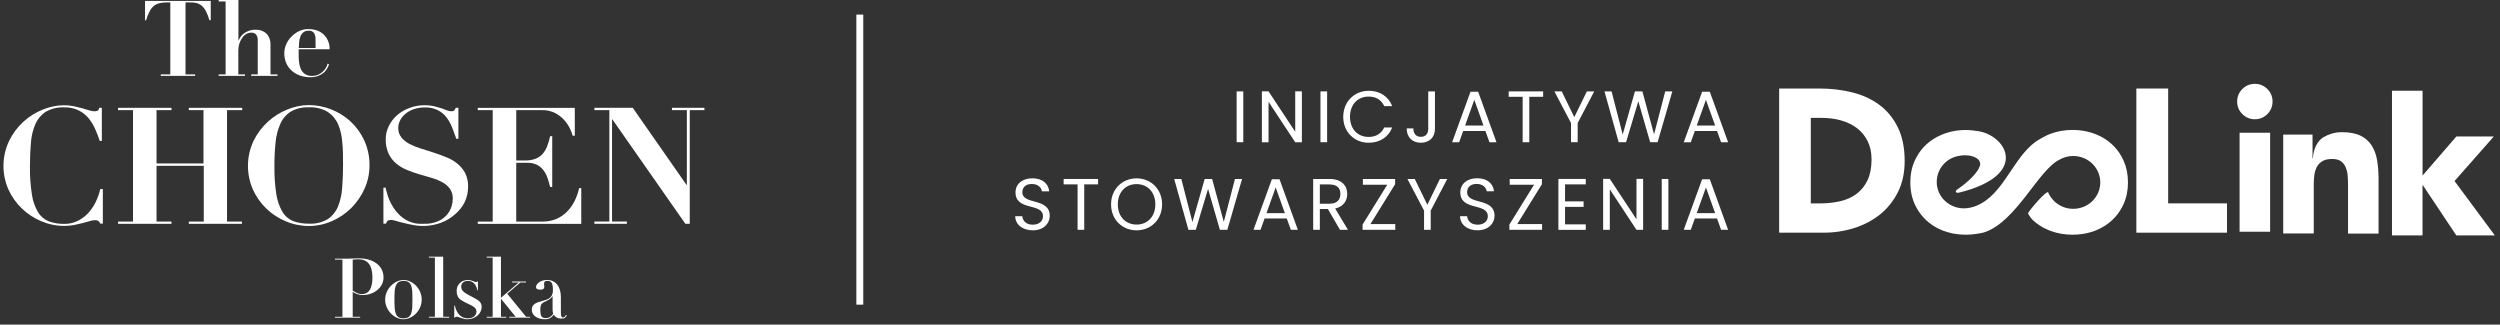
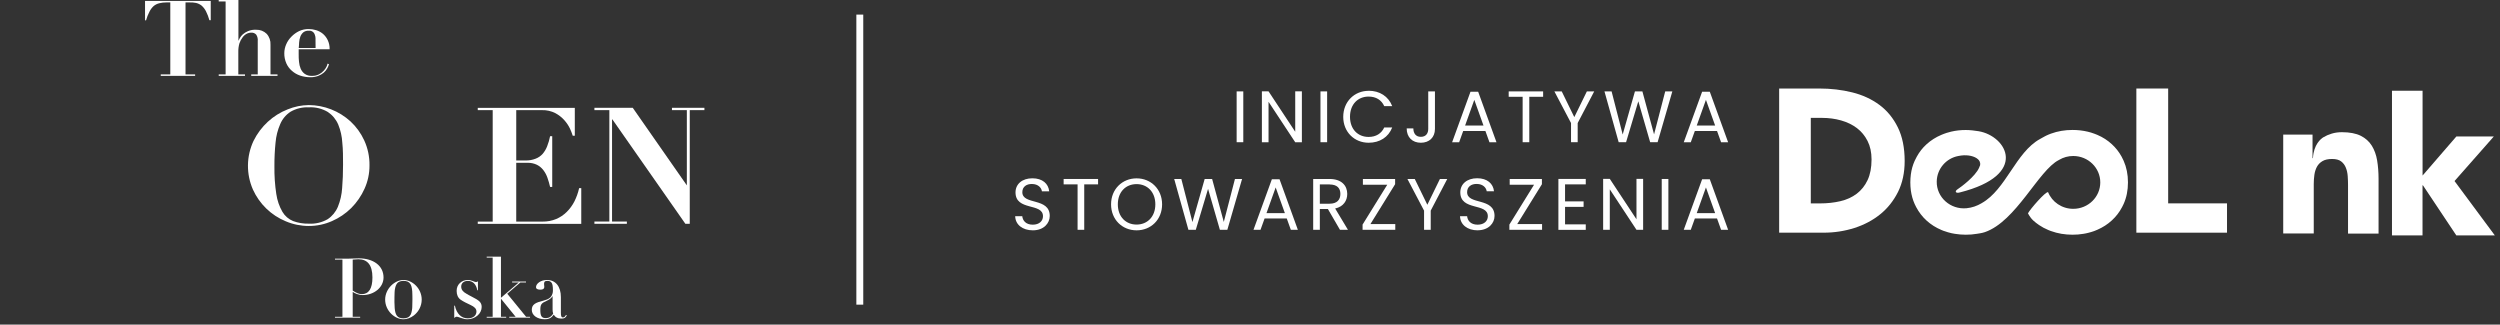
<svg xmlns="http://www.w3.org/2000/svg" width="362" height="47" viewBox="0 0 362 47" fill="none">
  <rect x="0" y="0" width="362" height="47" fill="#333333" stroke="none" />
  <path d="M24.09 0.351C23.751 0.348 23.412 0.387 23.082 0.466C22.785 0.534 22.508 0.668 22.269 0.858C22.013 1.088 21.804 1.365 21.651 1.674C21.439 2.079 21.269 2.506 21.147 2.947H21.001V0.139H30.515V2.922H30.32C30.198 2.477 30.032 2.045 29.824 1.632C29.668 1.323 29.456 1.046 29.198 0.816C28.959 0.627 28.681 0.492 28.384 0.424C28.063 0.361 27.735 0.336 27.409 0.35H26.864V10.773H28.254V10.985H23.277V10.773H24.659V0.351H24.09Z" fill="white" />
  <path d="M32.669 10.774V0.212H31.669V0H34.523V5.909C34.564 5.819 34.629 5.688 34.727 5.51C34.842 5.309 34.989 5.127 35.158 4.971C35.38 4.78 35.629 4.626 35.898 4.513C36.278 4.353 36.69 4.283 37.102 4.309C37.665 4.289 38.211 4.501 38.614 4.897C39.002 5.329 39.203 5.9 39.167 6.48V10.773H40.184V10.985H36.378V10.773H37.321V5.957C37.359 5.629 37.282 5.296 37.102 5.019C36.924 4.821 36.668 4.713 36.403 4.726C36.159 4.726 35.919 4.784 35.704 4.897C35.47 5.026 35.269 5.207 35.118 5.427C34.917 5.687 34.763 5.979 34.662 6.293C34.551 6.688 34.499 7.098 34.508 7.508V10.773H35.475V10.985H31.67V10.773H32.67L32.669 10.774Z" fill="white" />
  <path d="M43.249 7.843C43.249 8.211 43.249 8.578 43.298 8.953C43.325 9.299 43.408 9.638 43.542 9.957C43.666 10.249 43.865 10.502 44.119 10.691C44.429 10.905 44.801 11.009 45.177 10.985C45.532 10.998 45.885 10.92 46.201 10.757C46.46 10.624 46.692 10.444 46.884 10.226C47.045 10.054 47.18 9.859 47.282 9.647C47.349 9.51 47.398 9.364 47.429 9.214L47.64 9.296C47.579 9.51 47.491 9.715 47.38 9.908C47.25 10.139 47.083 10.347 46.883 10.521C46.64 10.722 46.365 10.882 46.07 10.994C45.706 11.128 45.319 11.191 44.932 11.182C44.432 11.184 43.934 11.104 43.46 10.945C43.022 10.798 42.619 10.566 42.272 10.26C41.922 9.961 41.645 9.587 41.459 9.166C41.258 8.703 41.158 8.202 41.167 7.697C41.17 7.255 41.264 6.819 41.443 6.416C41.62 6.004 41.874 5.63 42.191 5.314C42.517 4.976 42.9 4.7 43.321 4.497C43.755 4.299 44.227 4.198 44.703 4.204C45.065 4.206 45.423 4.261 45.768 4.367C46.132 4.475 46.468 4.655 46.761 4.897C47.051 5.148 47.286 5.456 47.452 5.803C47.648 6.219 47.743 6.674 47.729 7.133H43.248V7.843H43.249ZM45.688 5.925V5.517C45.681 5.349 45.645 5.184 45.583 5.028C45.471 4.652 45.109 4.408 44.72 4.448C44.428 4.424 44.138 4.513 43.907 4.693C43.718 4.862 43.572 5.075 43.485 5.314C43.391 5.577 43.334 5.851 43.314 6.13C43.314 6.423 43.273 6.701 43.257 6.946H45.697L45.688 5.925Z" fill="white" />
-   <path d="M14.446 20.404C14.275 19.881 14.064 19.335 13.819 18.771C13.58 18.204 13.265 17.671 12.884 17.188C12.488 16.703 11.999 16.303 11.445 16.013C10.787 15.683 10.057 15.523 9.322 15.548C8.377 15.5 7.438 15.725 6.614 16.193C5.956 16.621 5.439 17.235 5.126 17.956C4.762 18.815 4.542 19.728 4.475 20.657C4.386 21.702 4.337 22.853 4.337 24.093C4.316 25.46 4.411 26.825 4.622 28.174C4.748 29.072 5.046 29.937 5.5 30.72C5.863 31.317 6.407 31.78 7.053 32.042C7.779 32.309 8.549 32.437 9.321 32.418C9.983 32.429 10.637 32.283 11.233 31.994C11.802 31.715 12.317 31.337 12.753 30.875C13.2 30.389 13.573 29.839 13.859 29.243C14.15 28.648 14.371 28.021 14.517 27.374H14.892V32.377H14.517C14.46 32.223 14.362 32.087 14.232 31.985C14.079 31.907 13.908 31.87 13.736 31.879C13.49 31.891 13.248 31.936 13.013 32.01L11.988 32.296C11.606 32.393 11.175 32.492 10.728 32.582C10.255 32.668 9.777 32.711 9.297 32.712C8.157 32.712 7.028 32.482 5.979 32.035C4.939 31.603 3.988 30.98 3.174 30.198C2.366 29.421 1.71 28.5 1.238 27.48C0.227 25.224 0.256 22.636 1.319 20.404C1.828 19.353 2.532 18.409 3.392 17.621C4.216 16.873 5.166 16.279 6.198 15.867C7.171 15.463 8.211 15.249 9.264 15.238C9.734 15.236 10.203 15.282 10.663 15.377L11.891 15.671C12.266 15.777 12.599 15.875 12.891 15.973C13.135 16.054 13.39 16.1 13.648 16.112C13.815 16.123 13.982 16.095 14.135 16.03C14.249 15.973 14.322 15.834 14.371 15.614H14.746V20.405H14.445L14.446 20.404Z" fill="white" />
-   <path d="M24.83 15.613V15.947H22.667V23.668H29.465V15.947H27.342V15.613H35.076V15.947H32.872V32.083H35.035V32.409H27.342V32.083H29.505V24.011H22.666V32.083H24.829V32.409H17.096V32.083H19.259V15.947H17.096V15.613H24.829H24.83Z" fill="white" />
  <path d="M81.215 43.024V45.292C81.215 45.772 81.287 45.964 81.515 45.964C81.743 45.964 81.851 45.784 81.947 45.604L82.079 45.664C81.875 46.06 81.671 46.132 81.287 46.132C80.747 46.132 80.387 45.916 80.183 45.568C79.847 46.012 79.535 46.228 78.875 46.228C77.807 46.228 77.003 45.664 77.003 44.872C77.003 44.068 77.555 43.816 78.695 43.528C79.463 43.336 79.763 43.072 79.919 42.736C80.003 42.556 80.063 42.352 80.063 42.028C80.063 41.44 80.003 41.116 79.859 40.924C79.715 40.732 79.499 40.672 79.259 40.672C78.875 40.672 78.779 40.828 78.779 41.104L78.815 41.548C78.815 41.8 78.635 41.944 78.251 41.944C77.879 41.944 77.615 41.848 77.615 41.572C77.615 41.08 78.287 40.54 79.199 40.54C80.459 40.54 81.215 41.488 81.215 43.024ZM80.015 44.836V42.868C79.847 43.168 79.547 43.384 79.151 43.564C78.395 43.9 78.239 44.056 78.239 44.896C78.239 45.796 78.455 46.06 79.019 46.06C79.559 46.06 79.847 45.808 80.099 45.424C80.039 45.232 80.015 45.04 80.015 44.836Z" fill="white" />
  <path d="M70.474 37.168H72.538V43.12L75.118 40.9H74.158V40.768H76.162V40.9H75.346L73.45 42.532L76.174 45.868H76.75V46H73.738V45.868H74.662L72.538 43.252V45.868H73.294V46H70.474V45.868H71.338V37.3H70.474V37.168Z" fill="white" />
  <path d="M68.918 40.84C69.014 40.84 69.05 40.828 69.11 40.768H69.206V42.028H69.11C68.954 41.116 68.414 40.672 67.754 40.672C67.226 40.672 66.782 40.948 66.782 41.5C66.782 41.944 67.046 42.256 67.502 42.508C67.994 42.82 68.474 43.012 68.99 43.324C69.482 43.624 69.746 43.912 69.746 44.452C69.746 44.896 69.542 45.364 69.122 45.712C68.714 46.06 68.186 46.228 67.67 46.228C67.406 46.228 67.094 46.168 66.746 46.036C66.41 45.916 66.218 45.856 66.134 45.856C66.002 45.856 65.918 45.904 65.87 46H65.774V44.26H65.87C66.11 45.46 66.842 46.096 67.718 46.096C68.582 46.096 68.99 45.628 68.99 45.112C68.99 44.704 68.702 44.428 68.138 44.164C67.574 43.9 67.094 43.672 66.698 43.396C66.314 43.12 66.122 42.688 66.122 42.124C66.122 41.656 66.278 41.284 66.59 40.984C66.902 40.684 67.322 40.54 67.73 40.54C68.306 40.54 68.678 40.84 68.918 40.84Z" fill="white" />
-   <path d="M62.109 37.168H64.173V45.868H65.037V46H62.109V45.868H62.973V37.3H62.109V37.168Z" fill="white" />
  <path d="M61.063 43.384C61.063 44.344 60.583 45.172 59.911 45.688C59.467 46.024 58.939 46.228 58.423 46.228C57.127 46.228 55.771 44.968 55.771 43.384C55.771 41.788 57.175 40.54 58.423 40.54C59.719 40.54 61.063 41.776 61.063 43.384ZM57.631 40.9C57.235 41.224 57.151 41.98 57.139 42.292C57.115 42.784 57.115 43.276 57.115 43.768C57.115 44.044 57.127 44.332 57.151 44.608C57.235 45.616 57.523 46.096 58.423 46.096C58.951 46.096 59.275 45.916 59.467 45.556C59.611 45.292 59.695 44.692 59.695 44.488L59.719 43.372C59.719 43.168 59.719 42.604 59.695 42.22C59.659 41.644 59.539 41.296 59.419 41.116C59.191 40.78 58.867 40.672 58.411 40.672C58.195 40.672 57.859 40.72 57.631 40.9Z" fill="white" />
  <path d="M55.536 40.18C55.536 41.62 54.156 42.724 52.536 42.724C51.888 42.724 51.408 42.484 51.072 42.268V45.868H52.152V46H48.504V45.868H49.584V37.588H48.504V37.456H50.364C50.76 37.456 51.444 37.408 51.96 37.408C54.048 37.408 55.536 38.464 55.536 40.18ZM51.072 37.588V42.076C51.588 42.424 52.008 42.592 52.38 42.592C53.388 42.592 53.928 41.8 53.928 40.18C53.928 38.356 53.196 37.54 51.9 37.54L51.072 37.588Z" fill="white" />
  <path d="M36.71 20.404C37.225 19.354 37.932 18.411 38.792 17.621C39.624 16.858 40.589 16.255 41.638 15.842C42.614 15.44 43.657 15.226 44.712 15.213C46.944 15.228 49.092 16.067 50.745 17.572C51.582 18.349 52.259 19.284 52.738 20.322C53.262 21.462 53.523 22.706 53.502 23.963C53.508 25.123 53.264 26.269 52.786 27.326C52.318 28.368 51.665 29.317 50.858 30.126C50.051 30.925 49.102 31.567 48.062 32.019C47.006 32.486 45.864 32.725 44.711 32.721C43.566 32.721 42.432 32.492 41.377 32.044C39.27 31.178 37.572 29.537 36.628 27.457C35.635 25.205 35.665 22.633 36.709 20.405L36.71 20.404ZM40.012 28.109C40.141 29.015 40.442 29.888 40.899 30.68C41.255 31.28 41.798 31.748 42.444 32.01C43.17 32.277 43.94 32.404 44.713 32.386C45.666 32.44 46.615 32.215 47.444 31.741C48.104 31.302 48.618 30.678 48.925 29.946C49.276 29.082 49.485 28.167 49.542 27.236C49.632 26.183 49.673 25.049 49.673 23.825C49.673 22.723 49.673 21.67 49.567 20.675C49.519 19.766 49.318 18.872 48.974 18.03C48.66 17.294 48.141 16.664 47.477 16.218C46.644 15.722 45.681 15.485 44.713 15.541C43.796 15.498 42.885 15.716 42.086 16.17C41.417 16.601 40.893 17.224 40.582 17.957C40.207 18.811 39.977 19.721 39.899 20.651C39.783 21.787 39.729 22.929 39.736 24.071C39.716 25.431 39.808 26.791 40.013 28.136V28.111L40.012 28.109Z" fill="white" />
-   <path d="M55.853 27.171C55.853 27.367 55.942 27.611 56.023 27.922C56.109 28.259 56.221 28.589 56.356 28.909C56.521 29.284 56.711 29.647 56.925 29.994C57.154 30.368 57.427 30.714 57.738 31.022C58.052 31.339 58.404 31.613 58.787 31.838C59.091 32.015 59.417 32.152 59.755 32.247C60.055 32.341 60.367 32.393 60.683 32.402H61.439C62.143 32.427 62.844 32.294 63.488 32.01C63.974 31.793 64.404 31.469 64.748 31.063C65.038 30.712 65.257 30.307 65.391 29.871C65.498 29.516 65.556 29.149 65.562 28.777C65.579 28.268 65.436 27.765 65.155 27.341C64.865 26.947 64.489 26.623 64.057 26.394C63.565 26.125 63.044 25.912 62.504 25.758L60.683 25.228C60.075 25.05 59.477 24.838 58.894 24.592C58.337 24.364 57.82 24.054 57.357 23.669C56.899 23.278 56.527 22.794 56.268 22.249C55.972 21.579 55.831 20.852 55.853 20.119C55.855 19.49 56 18.871 56.275 18.307C56.552 17.712 56.944 17.179 57.43 16.74C57.958 16.272 58.568 15.904 59.227 15.655C59.951 15.373 60.72 15.231 61.496 15.238C61.955 15.234 62.413 15.281 62.862 15.377C63.252 15.475 63.594 15.573 63.895 15.671C64.196 15.768 64.456 15.875 64.708 15.973C64.903 16.058 65.113 16.105 65.326 16.112C65.481 16.131 65.636 16.093 65.764 16.006C65.856 15.887 65.93 15.755 65.984 15.614H66.375V20.094H66.074C65.887 19.547 65.683 19.009 65.472 18.462C65.271 17.941 64.998 17.452 64.659 17.009C64.329 16.571 63.903 16.214 63.414 15.965C62.823 15.675 62.169 15.534 61.512 15.557C60.959 15.552 60.409 15.64 59.886 15.818C59.443 15.97 59.032 16.203 58.674 16.504C58.364 16.766 58.109 17.088 57.926 17.451C57.757 17.779 57.668 18.143 57.666 18.512C57.648 19.004 57.803 19.487 58.105 19.875C58.417 20.263 58.803 20.583 59.243 20.814C59.763 21.088 60.307 21.313 60.869 21.483L62.723 22.071C63.357 22.276 63.976 22.504 64.577 22.748C65.165 22.968 65.714 23.282 66.203 23.679C66.672 24.052 67.061 24.516 67.349 25.042C67.653 25.658 67.801 26.339 67.78 27.026C67.785 27.783 67.624 28.533 67.309 29.221C66.973 29.915 66.494 30.526 65.902 31.017C65.304 31.557 64.609 31.979 63.853 32.257C62.552 32.736 61.146 32.846 59.787 32.575C59.31 32.488 58.863 32.391 58.446 32.282C58.031 32.184 57.633 32.086 57.34 31.988C57.109 31.91 56.869 31.863 56.624 31.849C56.46 31.836 56.295 31.873 56.153 31.955C56.026 32.071 55.936 32.221 55.892 32.388H55.518V27.173H55.851L55.853 27.171Z" fill="white" />
  <path d="M83.232 15.613V19.653H82.931C82.82 19.302 82.687 18.959 82.533 18.625C82.321 18.183 82.047 17.773 81.72 17.409C81.348 16.99 80.905 16.643 80.411 16.381C79.809 16.077 79.141 15.928 78.467 15.948H74.752V23.236H76.069C76.571 23.251 77.071 23.165 77.54 22.984C77.936 22.838 78.291 22.596 78.573 22.282C78.854 21.953 79.077 21.577 79.231 21.172C79.416 20.702 79.558 20.216 79.654 19.72H79.963V27.066H79.654C79.55 26.619 79.422 26.177 79.272 25.744C79.132 25.341 78.93 24.963 78.67 24.625C78.422 24.304 78.105 24.041 77.743 23.859C77.314 23.657 76.843 23.559 76.368 23.573H74.751V32.086H78.572C79.241 32.096 79.904 31.971 80.524 31.718C81.097 31.477 81.618 31.127 82.061 30.69C82.515 30.239 82.894 29.718 83.183 29.148C83.483 28.543 83.71 27.904 83.858 27.246H84.167V32.413H69.18V32.086H71.343V15.951H69.18V15.617H83.232V15.613Z" fill="white" />
  <path d="M91.624 15.613L99.455 26.843V15.947H97.3V15.613H102V15.947H99.877V32.409H99.244L88.672 17.286H88.624V32.083H90.77V32.409H86.071V32.083H88.234V15.947H86.071V15.613H91.625H91.624Z" fill="white" />
  <path d="M125 2.114H124V44.114H125V2.114Z" fill="white" />
  <path d="M257.614 12.817H263.435C265.103 12.817 266.694 13.001 268.2 13.376C269.707 13.751 271.015 14.355 272.14 15.189C273.264 16.022 274.151 17.108 274.809 18.447C275.467 19.786 275.796 21.407 275.796 23.312C275.796 25.003 275.475 26.494 274.84 27.779C274.197 29.064 273.341 30.15 272.262 31.022C271.184 31.894 269.929 32.56 268.514 33.011C267.099 33.462 265.615 33.692 264.062 33.692H257.622V12.817H257.614ZM262.211 29.454H263.519C264.582 29.454 265.569 29.347 266.479 29.133C267.397 28.919 268.185 28.559 268.851 28.055C269.516 27.55 270.044 26.892 270.426 26.081C270.809 25.262 271 24.268 271 23.09C271 22.065 270.809 21.178 270.426 20.421C270.044 19.663 269.524 19.036 268.881 18.547C268.231 18.057 267.474 17.69 266.594 17.438C265.722 17.193 264.797 17.07 263.84 17.07H262.203V29.454H262.211Z" fill="white" />
  <path d="M309.353 12.817H313.95V29.447H322.471V33.692H309.345V12.817H309.353Z" fill="white" />
-   <path d="M323.94 14.705C323.94 13.993 324.192 13.389 324.689 12.892C325.187 12.395 325.798 12.142 326.502 12.142C327.206 12.142 327.818 12.395 328.315 12.892C328.812 13.389 329.065 14.001 329.065 14.705C329.065 15.409 328.812 16.02 328.315 16.518C327.818 17.015 327.206 17.267 326.502 17.267C325.798 17.267 325.187 17.015 324.689 16.518C324.192 16.02 323.94 15.409 323.94 14.705ZM324.292 19.218H328.713V33.552H324.292V19.218Z" fill="white" />
  <path d="M330.61 19.494H334.855V22.898H334.916C335.016 20.925 336.063 20.091 336.423 19.877C336.775 19.663 337.18 19.486 337.632 19.349C338.083 19.211 338.572 19.142 339.108 19.142C340.232 19.142 341.135 19.318 341.823 19.655C342.512 19.999 343.047 20.473 343.43 21.085C343.812 21.697 344.072 22.409 344.21 23.235C344.347 24.061 344.416 24.956 344.416 25.919V33.821H339.995V26.799C339.995 26.386 339.98 25.958 339.949 25.514C339.919 25.07 339.834 24.665 339.681 24.29C339.536 23.915 339.307 23.609 339.001 23.372C338.695 23.135 338.259 23.02 337.685 23.02C337.111 23.02 336.652 23.12 336.301 23.326C335.949 23.533 335.673 23.808 335.49 24.152C335.306 24.497 335.184 24.887 335.123 25.315C335.061 25.751 335.031 26.203 335.031 26.669V33.806H330.61V19.494Z" fill="white" />
  <path d="M346.367 13.142H350.788V25.419L355.684 19.759H361.107L355.416 26.215L361.252 34.086H355.676L350.842 26.834H350.781V34.086H346.359V13.142H346.367Z" fill="white" />
  <path d="M308.129 26.413C308.129 27.56 307.922 28.601 307.502 29.534C307.433 29.687 307.356 29.84 307.28 29.985C306.89 30.727 306.393 31.37 305.788 31.92C305.184 32.479 304.488 32.922 303.7 33.267C303.547 33.335 303.386 33.397 303.233 33.458C302.95 33.557 302.66 33.649 302.361 33.718C302.14 33.779 301.918 33.817 301.688 33.856C301.176 33.947 300.64 33.986 300.097 33.986C299.554 33.986 299.019 33.94 298.506 33.856C297.979 33.764 297.458 33.634 296.961 33.45C296.839 33.404 296.716 33.358 296.594 33.305C296.112 33.106 295.669 32.869 295.255 32.586C294.957 32.387 294.674 32.165 294.406 31.92C294.116 31.653 293.848 31.27 293.649 30.888C293.978 30.268 296.219 27.683 296.563 27.828C297.137 29.243 298.552 30.238 300.204 30.238C302.369 30.238 304.121 28.524 304.121 26.413C304.121 24.302 302.369 22.588 300.204 22.588C299.462 22.588 298.774 22.787 298.177 23.139C298.154 23.147 298.139 23.162 298.124 23.17C295.171 24.654 291.943 32.066 287.392 33.618C287.384 33.618 287.369 33.618 287.362 33.626C287.155 33.695 286.941 33.741 286.727 33.779L286.245 33.856C285.732 33.947 285.197 33.986 284.646 33.986C284.095 33.986 283.568 33.94 283.055 33.856C282.887 33.833 282.726 33.794 282.566 33.764C282.214 33.687 281.869 33.58 281.533 33.458C281.533 33.458 281.518 33.458 281.51 33.458C281.388 33.412 281.265 33.366 281.143 33.312C280.317 32.968 279.582 32.502 278.955 31.928C278.351 31.377 277.854 30.727 277.464 29.993C277.387 29.847 277.311 29.695 277.242 29.541C276.966 28.937 276.79 28.279 276.691 27.583C276.645 27.209 276.615 26.818 276.615 26.421C276.615 26.023 276.645 25.633 276.691 25.258C276.783 24.554 276.966 23.904 277.242 23.292C277.334 23.086 277.433 22.887 277.548 22.688C277.923 22.007 278.389 21.41 278.955 20.898C279.59 20.317 280.317 19.858 281.143 19.514C281.265 19.46 281.388 19.414 281.51 19.368C281.632 19.322 281.762 19.276 281.885 19.238C282.099 19.169 282.313 19.116 282.527 19.062C283.208 18.901 283.912 18.825 284.646 18.825C285.289 18.825 285.931 18.909 286.505 19.001C290.574 19.682 293.848 25.327 283.782 27.866C283.782 27.866 283.782 27.866 283.774 27.866C283.231 28.035 282.94 27.736 283.483 27.384C283.483 27.384 283.506 27.369 283.537 27.346C283.912 27.109 286.031 25.556 286.581 24.271C286.704 24.072 286.757 23.866 286.734 23.659C286.719 23.552 286.688 23.445 286.635 23.346C286.589 23.254 286.52 23.162 286.428 23.078C286.428 23.078 286.421 23.07 286.413 23.063C285.939 22.627 285.006 22.39 283.973 22.52C283.835 22.535 283.698 22.558 283.568 22.588C281.816 22.91 280.477 24.432 280.439 26.268C280.393 28.585 282.435 30.368 284.746 30.153C285.549 30.077 286.275 29.817 286.933 29.427C286.933 29.427 286.948 29.419 286.956 29.411C290.475 27.43 291.875 22.068 295.385 20.133C295.783 19.919 296.173 19.674 296.602 19.498C296.724 19.445 296.846 19.399 296.969 19.353C297.948 18.993 298.996 18.817 300.105 18.817C300.87 18.817 301.604 18.901 302.308 19.07C302.629 19.146 302.943 19.238 303.241 19.353C303.295 19.376 303.348 19.391 303.402 19.414C303.509 19.452 303.608 19.498 303.708 19.536C304.496 19.873 305.192 20.324 305.796 20.883C306.354 21.395 306.829 21.992 307.203 22.672C307.31 22.864 307.41 23.07 307.502 23.277C307.915 24.21 308.129 25.25 308.129 26.398V26.413Z" fill="white" />
  <path d="M286.581 24.387C286.727 24.05 286.765 23.729 286.635 23.461C286.688 23.56 286.719 23.66 286.734 23.775C286.757 23.981 286.704 24.195 286.581 24.387Z" fill="white" />
  <path d="M179.065 13.234H180.029V20.593H179.065V13.234Z" fill="white" />
  <path d="M188.512 13.227V20.6H187.548L183.685 14.741V20.6H182.721V13.227H183.685L187.548 19.078V13.227H188.512Z" fill="white" />
  <path d="M191.204 13.234H192.168V20.593H191.204V13.234Z" fill="white" />
  <path d="M198.18 13.142C199.771 13.142 201.041 13.945 201.592 15.368H200.437C200.039 14.481 199.251 13.984 198.173 13.984C196.628 13.984 195.48 15.101 195.48 16.913C195.48 18.726 196.635 19.828 198.173 19.828C199.251 19.828 200.032 19.331 200.437 18.459H201.592C201.041 19.874 199.771 20.669 198.18 20.669C196.123 20.669 194.501 19.124 194.501 16.921C194.501 14.718 196.115 13.15 198.18 13.15V13.142Z" fill="white" />
  <path d="M206.809 13.234H207.78V18.673C207.78 19.897 206.954 20.669 205.738 20.669C204.521 20.669 203.688 19.889 203.688 18.596H204.652C204.659 19.27 204.98 19.813 205.738 19.813C206.495 19.813 206.809 19.285 206.809 18.673V13.234Z" fill="white" />
  <path d="M215.085 18.964H211.872L211.283 20.601H210.266L212.928 13.28H214.037L216.691 20.601H215.674L215.085 18.964ZM213.479 14.458L212.148 18.176H214.809L213.479 14.458Z" fill="white" />
  <path d="M218.458 13.234H223.445V14.015H221.441V20.593H220.478V14.015H218.458V13.234Z" fill="white" />
  <path d="M225.067 13.234H226.138L227.959 16.959L229.779 13.234H230.842L228.448 17.816V20.593H227.484V17.816L225.075 13.234H225.067Z" fill="white" />
  <path d="M232.334 13.234H233.359L234.965 19.476L236.74 13.234H237.818L239.509 19.453L241.123 13.234H242.155L240.021 20.593H238.943L237.229 14.665L235.455 20.593H234.384L232.326 13.234H232.334Z" fill="white" />
  <path d="M248.626 18.964H245.414L244.825 20.601H243.807L246.469 13.28H247.578L250.233 20.601H249.215L248.626 18.964ZM247.02 14.458L245.689 18.176H248.351L247.02 14.458Z" fill="white" />
  <path d="M149.547 33.351C148.071 33.351 147.023 32.525 147 31.309H148.025C148.086 31.921 148.522 32.533 149.547 32.533C150.48 32.533 151.023 32.005 151.023 31.309C151.023 29.328 147.046 30.59 147.046 27.859C147.046 26.643 148.025 25.817 149.486 25.817C150.947 25.817 151.811 26.59 151.926 27.706H150.87C150.809 27.209 150.343 26.651 149.448 26.643C148.652 26.62 148.033 27.033 148.033 27.829C148.033 29.733 152.003 28.548 152.003 31.271C152.003 32.319 151.146 33.351 149.555 33.351H149.547Z" fill="white" />
  <path d="M154.014 25.916H159.001V26.697H156.997V33.275H156.034V26.697H154.014V25.916Z" fill="white" />
  <path d="M164.578 33.352C162.505 33.352 160.883 31.799 160.883 29.588C160.883 27.378 162.513 25.825 164.578 25.825C166.643 25.825 168.272 27.378 168.272 29.588C168.272 31.799 166.658 33.352 164.578 33.352ZM164.578 32.518C166.131 32.518 167.293 31.386 167.293 29.588C167.293 27.791 166.131 26.659 164.578 26.659C163.025 26.659 161.862 27.775 161.862 29.588C161.862 31.401 163.025 32.518 164.578 32.518Z" fill="white" />
  <path d="M170.032 25.916H171.057L172.663 32.158L174.437 25.916H175.516L177.206 32.135L178.82 25.916H179.853L177.719 33.275H176.64L174.927 27.347L173.152 33.275H172.082L170.024 25.916H170.032Z" fill="white" />
  <path d="M186.324 31.638H183.111L182.522 33.275H181.505L184.167 25.955H185.276L187.93 33.275H186.913L186.324 31.638ZM184.718 27.14L183.387 30.858H186.049L184.718 27.14Z" fill="white" />
  <path d="M192.528 25.916C194.256 25.916 195.082 26.88 195.082 28.081C195.082 29.022 194.562 29.917 193.331 30.192L195.182 33.275H194.027L192.275 30.261H191.112V33.275H190.149V25.916H192.528ZM192.528 26.704H191.112V29.496H192.528C193.614 29.496 194.088 28.907 194.088 28.081C194.088 27.255 193.621 26.712 192.528 26.712V26.704Z" fill="white" />
  <path d="M202.013 26.674L198.441 32.441H202.036V33.275H197.301V32.518L200.873 26.75H197.347V25.916H202.013V26.674Z" fill="white" />
  <path d="M203.787 25.916H204.858L206.678 29.649L208.499 25.916H209.562L207.168 30.498V33.275H206.204V30.498L203.795 25.916H203.787Z" fill="white" />
  <path d="M213.96 33.352C212.484 33.352 211.436 32.526 211.413 31.309H212.438C212.5 31.921 212.936 32.533 213.96 32.533C214.894 32.533 215.437 32.005 215.437 31.309C215.437 29.32 211.452 30.59 211.452 27.852C211.452 26.636 212.431 25.81 213.892 25.81C215.353 25.81 216.217 26.582 216.332 27.699H215.276C215.215 27.202 214.748 26.643 213.853 26.636C213.058 26.613 212.438 27.026 212.438 27.821C212.438 29.726 216.408 28.54 216.408 31.263C216.408 32.311 215.552 33.344 213.96 33.344V33.352Z" fill="white" />
  <path d="M223.269 26.674L219.697 32.441H223.292V33.275H218.558V32.518L222.13 26.75H218.604V25.916H223.269V26.674Z" fill="white" />
  <path d="M229.618 26.697H226.62V29.16H229.305V29.955H226.62V32.487H229.618V33.283H225.656V25.909H229.618V26.704V26.697Z" fill="white" />
  <path d="M237.925 25.901V33.275H236.961L233.099 27.416V33.275H232.135V25.901H233.099L236.961 31.753V25.901H237.925Z" fill="white" />
  <path d="M240.618 25.916H241.581V33.275H240.618V25.916Z" fill="white" />
  <path d="M248.626 31.638H245.414L244.825 33.275H243.807L246.469 25.955H247.578L250.233 33.275H249.215L248.626 31.638ZM247.02 27.14L245.689 30.858H248.351L247.02 27.14Z" fill="white" />
</svg>